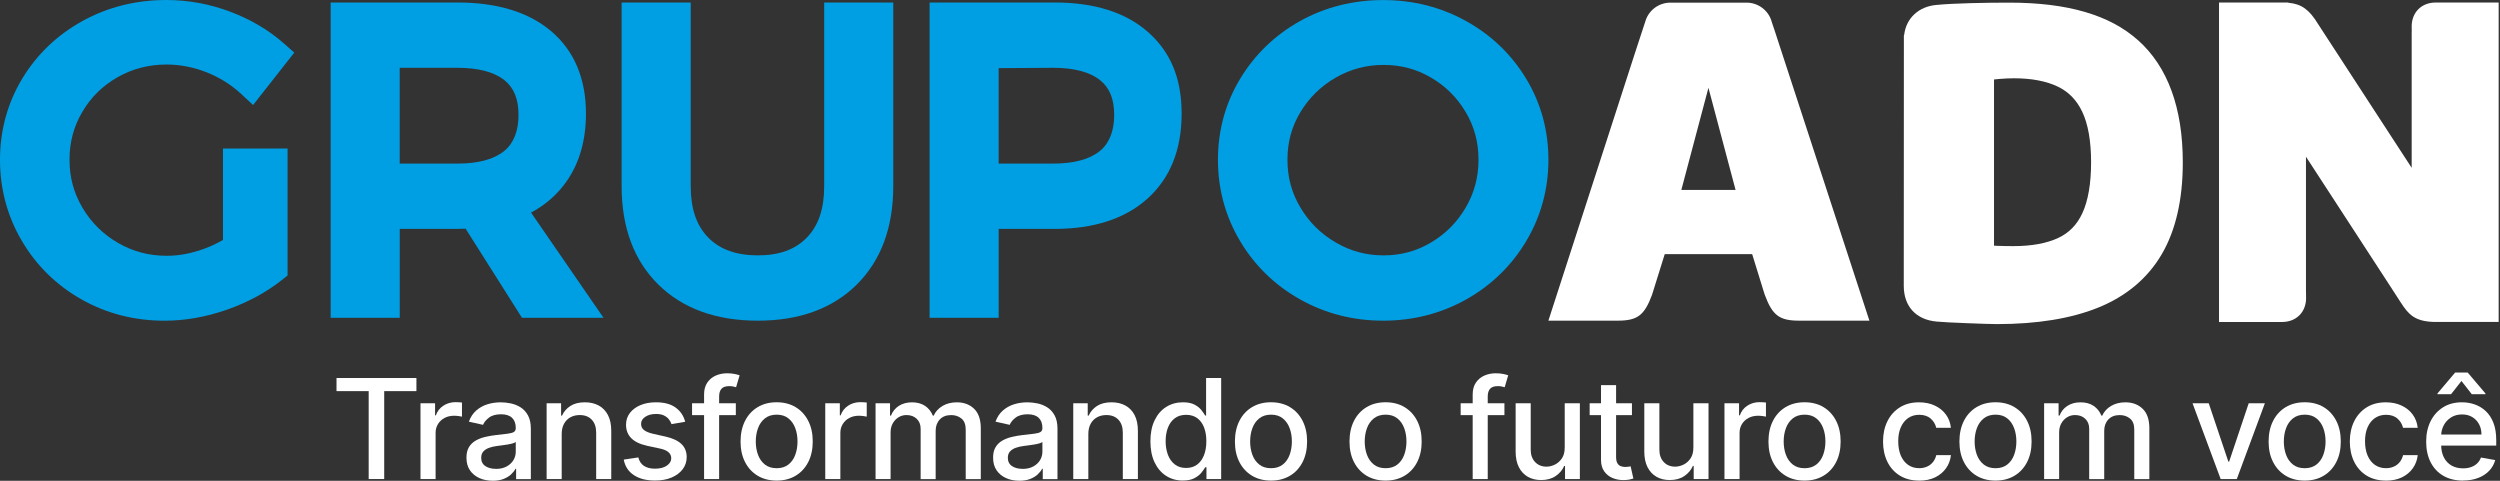
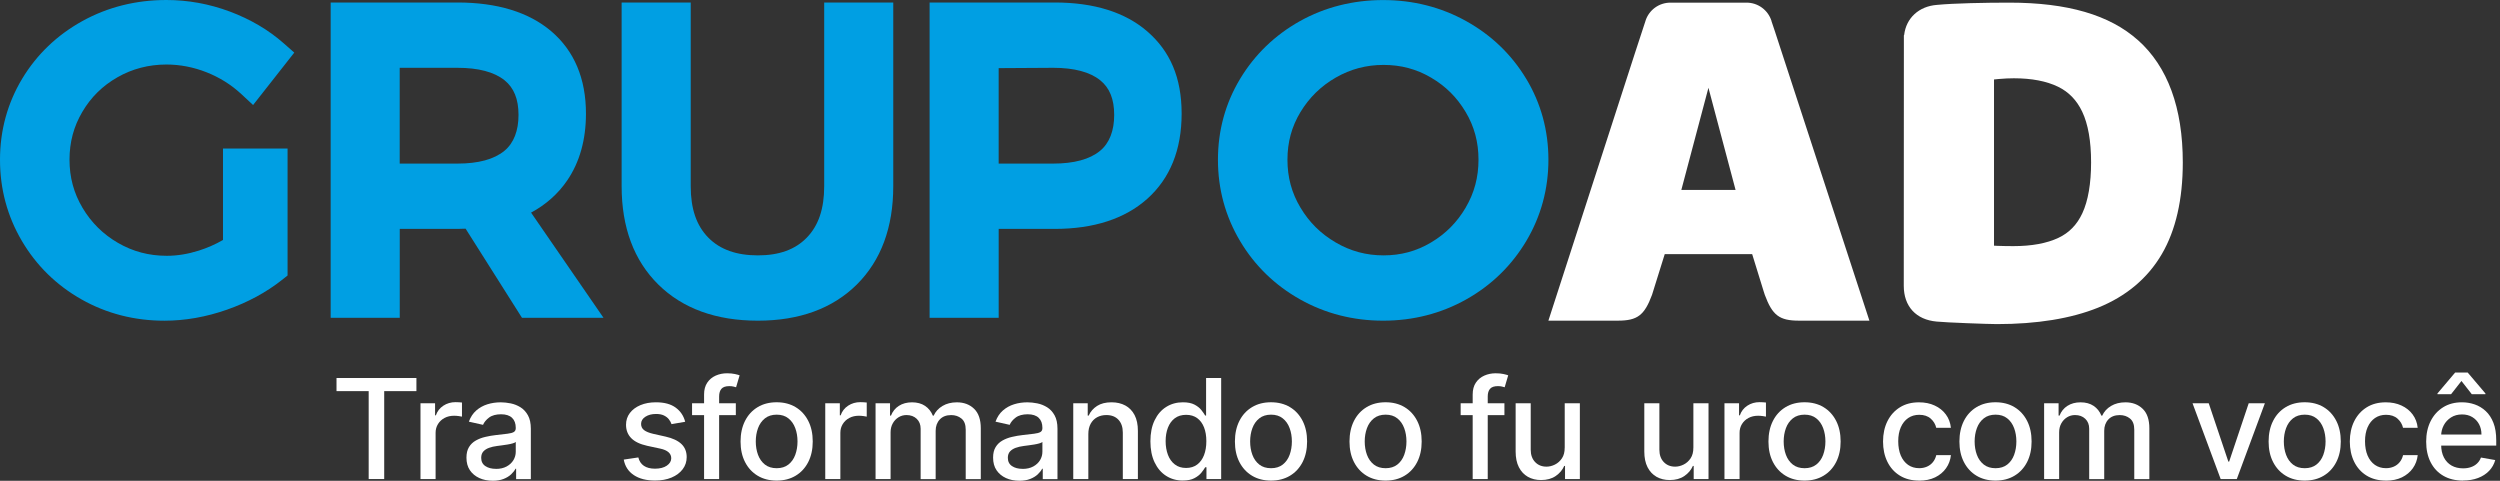
<svg xmlns="http://www.w3.org/2000/svg" width="650" height="125" viewBox="0 0 650 125" fill="none">
  <rect x="0" y="0" width="650" height="125" fill="#333333" stroke="none" />
  <path d="M555.851 10.433C548.501 3.873 537.562 0.686 522.421 0.686C516.221 0.686 508.01 0.845 503.611 1.272C498.902 1.626 495.595 4.704 495.082 9.075L495.009 9.183L494.98 74.317C494.98 79.663 498.178 83.138 503.532 83.608C505.767 83.854 517.053 84.265 519.201 84.265C529.597 84.265 538.438 82.835 545.47 80.003C552.812 77.048 558.405 72.351 562.094 66.029C565.697 59.852 567.527 51.847 567.527 42.245C567.527 28.033 563.606 17.333 555.865 10.433M523.506 63.992C522.066 63.992 520.67 63.97 519.353 63.92C519.049 63.913 518.746 63.898 518.442 63.876V20.664C518.84 20.62 519.245 20.577 519.65 20.541C521.104 20.411 522.435 20.353 523.607 20.353C528.223 20.353 532.086 21.09 535.088 22.549C537.881 23.908 539.942 26.032 541.375 29.045C542.909 32.274 543.683 36.703 543.683 42.201C543.683 47.7 542.916 52.201 541.411 55.438C540.015 58.429 537.982 60.524 535.189 61.839C532.165 63.27 528.23 63.992 523.499 63.992" fill="white" />
-   <path d="M633.273 0.657C629.598 0.657 627.037 3.201 627.037 6.885L627.051 7.926C627.044 8.143 627.037 8.367 627.037 8.605V43.639L603.192 7.008L602.693 6.242C600.443 2.536 598.403 1.026 595.003 0.722L594.902 0.65H576.946V83.716H593.339C597.014 83.716 599.582 81.173 599.582 77.488L599.553 75.501V40.749L622.009 75.256H622.002L624.194 78.637C626.176 81.701 627.782 83.601 632.991 83.709H649.652V0.65H633.273V0.657Z" fill="white" />
  <path d="M461.607 8.54C461.137 7.095 460.826 6.141 460.58 5.484H460.602C459.705 2.615 457.086 0.686 454.091 0.686H434.326C431.331 0.686 428.712 2.601 427.815 5.455H427.822C427.548 6.264 426.889 8.28 425.066 13.865L402.582 83.37H420.653C425.717 83.37 427.54 81.99 429.523 76.672L432.829 66.08H455.566L458.54 75.711L458.851 76.672C460.826 81.99 462.649 83.37 467.72 83.37H486.045L461.6 8.533L461.607 8.54ZM437.148 49.376L444.194 22.824L451.248 49.376H437.148Z" fill="white" />
  <path d="M30.551 20.086C34.392 17.889 38.675 16.776 43.276 16.776C46.8 16.776 50.301 17.456 53.687 18.785C57.08 20.122 60.118 22.029 62.715 24.435L65.804 27.303L68.409 23.987L74.247 16.56L76.511 13.677L73.762 11.257C69.82 7.781 65.11 5.007 59.764 3.006C54.425 1.012 48.876 0 43.269 0C35.347 0 28.005 1.842 21.428 5.469C14.831 9.118 9.557 14.168 5.751 20.49C1.939 26.848 0 33.922 0 41.537C0 49.152 1.91 56.232 5.686 62.641C9.455 69.042 14.671 74.158 21.19 77.842C27.693 81.52 34.95 83.384 42.748 83.384C48.123 83.384 53.593 82.416 59.011 80.516C64.423 78.615 69.226 76.014 73.299 72.792L74.768 71.629V38.618H57.977V62.395C56.009 63.53 53.911 64.454 51.705 65.155C48.876 66.051 46.076 66.506 43.385 66.506C38.726 66.506 34.573 65.408 30.681 63.154C26.818 60.921 23.722 57.858 21.457 54.036C19.178 50.192 18.072 46.103 18.072 41.529C18.072 36.956 19.164 32.888 21.407 29.081C23.664 25.251 26.652 22.311 30.551 20.086Z" fill="#009FE3" />
  <path d="M138.069 55.286C141.94 53.205 145.094 50.402 147.481 46.905C150.715 42.165 152.35 36.327 152.35 29.558C152.35 20.418 149.297 13.193 143.285 8.092C137.454 3.157 129.265 0.65 118.956 0.65H85.974V82.632H103.937V59.513H118.956C119.571 59.513 120.273 59.491 121.054 59.455L134.575 80.826L135.718 82.632H156.915L152.733 76.556L138.076 55.279L138.069 55.286ZM103.923 42.541V17.629H118.941C124.374 17.629 128.484 18.713 131.168 20.859C133.62 22.824 134.814 25.772 134.814 29.868C134.814 33.965 133.606 37.187 131.131 39.225C128.462 41.421 124.36 42.534 118.949 42.534H103.93L103.923 42.541Z" fill="#009FE3" />
  <path d="M197.044 83.377C207.831 83.377 216.483 80.212 222.77 73.977C229.064 67.727 232.247 59.13 232.247 48.429V0.65H214.291V48.429C214.291 54.289 212.808 58.66 209.762 61.788C206.746 64.888 202.586 66.398 197.044 66.398C191.503 66.398 187.205 64.888 184.153 61.774C181.078 58.645 179.588 54.282 179.588 48.429V0.65H161.625V48.429C161.625 59.144 164.837 67.742 171.167 73.984C177.482 80.212 186.185 83.377 197.044 83.377Z" fill="#009FE3" />
  <path d="M298.297 8.171C292.532 3.179 284.436 0.65 274.25 0.65H241.695V82.632H259.658V59.513H274.25C284.393 59.513 292.481 56.875 298.29 51.688C304.222 46.385 307.225 38.936 307.225 29.55C307.225 20.165 304.222 13.309 298.297 8.171ZM286.006 39.225C283.337 41.421 279.235 42.534 273.823 42.534H259.651V17.716L273.845 17.629C279.256 17.629 283.366 18.713 286.042 20.859C288.495 22.824 289.689 25.772 289.689 29.868C289.689 33.965 288.48 37.187 286.006 39.225Z" fill="#009FE3" />
  <path d="M396.824 20.505C393.018 14.183 387.766 9.132 381.212 5.491C374.664 1.857 367.408 0.014 359.624 0.014C351.84 0.014 344.482 1.857 337.979 5.491C331.46 9.14 326.223 14.19 322.425 20.505C318.605 26.848 316.666 33.921 316.666 41.537C316.666 49.152 318.598 56.247 322.41 62.655C326.215 69.057 331.468 74.165 338.022 77.842C344.555 81.513 351.825 83.377 359.624 83.377C367.423 83.377 374.686 81.513 381.226 77.842C387.78 74.165 393.025 69.049 396.838 62.655C400.65 56.239 402.589 49.137 402.589 41.537C402.589 33.936 400.651 26.855 396.831 20.505H396.824ZM381.074 53.992C378.803 57.843 375.844 60.813 372.031 63.067C368.255 65.307 364.232 66.398 359.733 66.398C355.233 66.398 351.16 65.307 347.304 63.053C343.412 60.784 340.409 57.815 338.116 53.971C335.837 50.163 334.738 46.096 334.738 41.529C334.738 36.963 335.837 32.924 338.109 29.16C340.373 25.403 343.455 22.376 347.282 20.18C351.145 17.961 355.218 16.878 359.733 16.878C364.247 16.878 368.269 17.954 372.053 20.165C375.858 22.39 378.817 25.324 381.081 29.139C383.324 32.91 384.409 36.963 384.409 41.522C384.409 46.081 383.317 50.17 381.074 53.978V53.992Z" fill="#009FE3" />
  <path d="M87.493 101.692V98.282H108.27V101.692H99.893V124.552H95.856V101.692H87.493Z" fill="white" />
  <path d="M109.327 124.559V104.857H113.118V107.985H113.328C113.697 106.923 114.341 106.092 115.274 105.478C116.207 104.864 117.263 104.56 118.443 104.56C118.689 104.56 118.978 104.568 119.318 104.589C119.651 104.604 119.918 104.625 120.114 104.654V108.325C119.955 108.281 119.68 108.231 119.274 108.18C118.869 108.122 118.471 108.093 118.066 108.093C117.14 108.093 116.316 108.281 115.592 108.664C114.869 109.047 114.304 109.567 113.885 110.239C113.465 110.911 113.255 111.677 113.255 112.53V124.559H109.334H109.327Z" fill="white" />
  <path d="M128.078 124.993C126.805 124.993 125.647 124.762 124.62 124.292C123.593 123.822 122.775 123.15 122.175 122.262C121.574 121.373 121.278 120.282 121.278 118.989C121.278 117.876 121.495 116.959 121.936 116.243C122.37 115.528 122.963 114.957 123.709 114.538C124.454 114.119 125.278 113.801 126.197 113.592C127.116 113.375 128.049 113.216 129.004 113.108C130.212 112.97 131.189 112.855 131.941 112.768C132.694 112.681 133.236 112.53 133.584 112.327C133.924 112.125 134.097 111.785 134.097 111.323V111.236C134.097 110.116 133.779 109.249 133.135 108.635C132.491 108.021 131.536 107.711 130.27 107.711C129.004 107.711 127.912 107.992 127.159 108.563C126.407 109.134 125.879 109.762 125.59 110.456L121.907 109.632C122.341 108.433 122.985 107.465 123.824 106.728C124.671 105.991 125.64 105.449 126.74 105.11C127.839 104.77 128.997 104.604 130.212 104.604C131.015 104.604 131.869 104.698 132.773 104.878C133.678 105.059 134.524 105.399 135.313 105.883C136.101 106.367 136.752 107.068 137.259 107.971C137.765 108.874 138.018 110.044 138.018 111.482V124.567H134.191V121.872H134.032C133.779 122.37 133.396 122.854 132.889 123.331C132.383 123.808 131.732 124.205 130.936 124.523C130.14 124.841 129.185 125 128.078 125V124.993ZM128.932 121.915C130.017 121.915 130.943 121.705 131.717 121.286C132.491 120.867 133.077 120.318 133.49 119.639C133.895 118.96 134.097 118.23 134.097 117.45V114.907C133.96 115.044 133.692 115.167 133.294 115.282C132.896 115.398 132.448 115.499 131.934 115.579C131.428 115.658 130.936 115.73 130.451 115.795C129.974 115.86 129.568 115.911 129.243 115.954C128.483 116.048 127.789 116.207 127.167 116.431C126.544 116.655 126.045 116.973 125.669 117.385C125.3 117.797 125.112 118.346 125.112 119.032C125.112 119.979 125.474 120.701 126.19 121.178C126.906 121.662 127.818 121.9 128.932 121.9V121.915Z" fill="white" />
-   <path d="M146.042 112.855V124.552H142.121V104.849H145.883V108.057H146.128C146.591 107.017 147.322 106.179 148.313 105.543C149.304 104.907 150.556 104.597 152.068 104.597C153.442 104.597 154.643 104.878 155.671 105.435C156.698 105.998 157.501 106.829 158.073 107.927C158.644 109.033 158.926 110.398 158.926 112.017V124.552H155.005V112.479C155.005 111.049 154.622 109.936 153.862 109.127C153.102 108.317 152.061 107.913 150.73 107.913C149.818 107.913 149.015 108.108 148.313 108.491C147.612 108.874 147.054 109.437 146.649 110.174C146.244 110.911 146.042 111.807 146.042 112.848V112.855Z" fill="white" />
  <path d="M178.148 109.661L174.596 110.275C174.444 109.827 174.212 109.408 173.894 109.004C173.576 108.599 173.142 108.274 172.606 108.014C172.064 107.754 171.384 107.631 170.573 107.631C169.467 107.631 168.541 107.869 167.795 108.354C167.05 108.838 166.681 109.459 166.681 110.218C166.681 110.875 166.927 111.41 167.427 111.807C167.926 112.204 168.729 112.537 169.836 112.797L173.033 113.512C174.885 113.931 176.267 114.574 177.179 115.449C178.09 116.323 178.539 117.457 178.539 118.852C178.539 120.029 178.191 121.084 177.497 122.002C176.802 122.919 175.84 123.642 174.603 124.162C173.366 124.682 171.934 124.942 170.313 124.942C168.056 124.942 166.218 124.473 164.793 123.526C163.368 122.58 162.493 121.236 162.174 119.495L165.965 118.931C166.204 119.899 166.689 120.629 167.419 121.12C168.15 121.611 169.112 121.857 170.291 121.857C171.579 121.857 172.599 121.597 173.373 121.07C174.14 120.542 174.523 119.899 174.523 119.141C174.523 118.526 174.292 118.006 173.822 117.587C173.352 117.168 172.643 116.85 171.68 116.641L168.273 115.911C166.392 115.492 165.01 114.827 164.113 113.91C163.216 112.992 162.768 111.836 162.768 110.434C162.768 109.271 163.1 108.252 163.766 107.378C164.431 106.504 165.35 105.825 166.515 105.334C167.687 104.842 169.025 104.597 170.537 104.597C172.715 104.597 174.429 105.059 175.674 105.977C176.925 106.894 177.75 108.122 178.148 109.661Z" fill="white" />
  <path d="M191.315 104.849V107.927H179.935V104.849H191.315ZM183.06 124.552V102.566C183.06 101.338 183.335 100.312 183.885 99.496C184.435 98.679 185.166 98.065 186.077 97.66C186.989 97.256 187.972 97.054 189.036 97.054C189.825 97.054 190.497 97.119 191.054 97.242C191.611 97.364 192.031 97.48 192.299 97.581L191.38 100.688C191.199 100.637 190.96 100.572 190.671 100.5C190.382 100.428 190.034 100.392 189.622 100.392C188.667 100.392 187.987 100.623 187.582 101.085C187.177 101.548 186.974 102.212 186.974 103.087V124.559H183.053L183.06 124.552Z" fill="white" />
  <path d="M201.928 124.957C200.04 124.957 198.39 124.53 196.987 123.685C195.583 122.84 194.491 121.655 193.71 120.13C192.928 118.606 192.545 116.828 192.545 114.791C192.545 112.754 192.936 110.962 193.71 109.43C194.484 107.898 195.576 106.713 196.987 105.861C198.398 105.008 200.04 104.589 201.928 104.589C203.816 104.589 205.466 105.016 206.869 105.861C208.273 106.706 209.365 107.898 210.146 109.43C210.928 110.962 211.311 112.746 211.311 114.791C211.311 116.836 210.92 118.606 210.146 120.13C209.365 121.655 208.28 122.84 206.869 123.685C205.458 124.53 203.816 124.957 201.928 124.957ZM201.942 121.734C203.165 121.734 204.178 121.416 204.981 120.788C205.784 120.152 206.384 119.314 206.768 118.259C207.151 117.204 207.354 116.048 207.354 114.784C207.354 113.519 207.158 112.371 206.768 111.316C206.377 110.261 205.784 109.408 204.981 108.773C204.178 108.129 203.165 107.812 201.942 107.812C200.72 107.812 199.693 108.129 198.882 108.773C198.072 109.416 197.479 110.261 197.088 111.316C196.697 112.371 196.502 113.527 196.502 114.784C196.502 116.041 196.697 117.211 197.088 118.259C197.479 119.307 198.079 120.152 198.882 120.788C199.693 121.424 200.713 121.734 201.942 121.734Z" fill="white" />
  <path d="M214.566 124.559V104.857H218.357V107.985H218.567C218.936 106.923 219.579 106.092 220.513 105.478C221.446 104.864 222.502 104.56 223.681 104.56C223.927 104.56 224.217 104.568 224.557 104.589C224.889 104.604 225.157 104.625 225.352 104.654V108.325C225.193 108.281 224.918 108.231 224.513 108.18C224.108 108.122 223.71 108.093 223.305 108.093C222.379 108.093 221.554 108.281 220.831 108.664C220.107 109.047 219.543 109.567 219.124 110.239C218.704 110.911 218.494 111.677 218.494 112.53V124.559H214.573H214.566Z" fill="white" />
  <path d="M227.646 124.559V104.857H231.408V108.065H231.654C232.073 106.981 232.761 106.128 233.708 105.521C234.663 104.907 235.799 104.604 237.13 104.604C238.461 104.604 239.604 104.914 240.516 105.529C241.427 106.143 242.1 106.988 242.542 108.072H242.751C243.229 107.017 243.996 106.179 245.045 105.55C246.094 104.922 247.345 104.604 248.792 104.604C250.615 104.604 252.113 105.167 253.27 106.287C254.428 107.407 255.006 109.098 255.006 111.352V124.567H251.085V111.713C251.085 110.377 250.716 109.416 249.971 108.816C249.226 108.216 248.344 107.92 247.309 107.92C246.036 107.92 245.045 108.303 244.336 109.069C243.627 109.835 243.272 110.817 243.272 112.009V124.567H239.366V111.468C239.366 110.398 239.026 109.538 238.346 108.888C237.665 108.238 236.776 107.913 235.683 107.913C234.938 107.913 234.258 108.101 233.629 108.484C233.007 108.867 232.5 109.394 232.124 110.066C231.74 110.745 231.552 111.525 231.552 112.414V124.559H227.631H227.646Z" fill="white" />
  <path d="M265.004 124.993C263.731 124.993 262.574 124.762 261.546 124.292C260.519 123.822 259.702 123.15 259.101 122.262C258.501 121.373 258.204 120.282 258.204 118.989C258.204 117.876 258.421 116.959 258.862 116.243C259.297 115.528 259.89 114.957 260.635 114.538C261.38 114.119 262.205 113.801 263.124 113.592C264.042 113.375 264.976 113.216 265.93 113.108C267.139 112.97 268.115 112.855 268.868 112.768C269.62 112.681 270.163 112.53 270.51 112.327C270.85 112.125 271.024 111.785 271.024 111.323V111.236C271.024 110.116 270.705 109.249 270.061 108.635C269.417 108.021 268.463 107.711 267.196 107.711C265.93 107.711 264.838 107.992 264.086 108.563C263.333 109.134 262.805 109.762 262.516 110.456L258.833 109.632C259.268 108.433 259.911 107.465 260.751 106.728C261.597 105.991 262.566 105.449 263.666 105.11C264.766 104.77 265.923 104.604 267.139 104.604C267.942 104.604 268.795 104.698 269.7 104.878C270.604 105.059 271.45 105.399 272.239 105.883C273.027 106.367 273.679 107.068 274.185 107.971C274.691 108.874 274.945 110.044 274.945 111.482V124.567H271.118V121.872H270.958C270.705 122.37 270.322 122.854 269.815 123.331C269.309 123.808 268.658 124.205 267.862 124.523C267.066 124.841 266.111 125 265.004 125V124.993ZM265.858 121.915C266.943 121.915 267.869 121.705 268.643 121.286C269.417 120.867 270.003 120.318 270.416 119.639C270.821 118.96 271.024 118.23 271.024 117.45V114.907C270.886 115.044 270.618 115.167 270.22 115.282C269.823 115.398 269.374 115.499 268.86 115.579C268.354 115.658 267.862 115.73 267.377 115.795C266.9 115.86 266.495 115.911 266.169 115.954C265.41 116.048 264.715 116.207 264.093 116.431C263.471 116.655 262.972 116.973 262.595 117.385C262.226 117.797 262.038 118.346 262.038 119.032C262.038 119.979 262.4 120.701 263.116 121.178C263.832 121.662 264.744 121.9 265.858 121.9V121.915Z" fill="white" />
  <path d="M282.967 112.855V124.552H279.046V104.849H282.808V108.057H283.054C283.517 107.017 284.248 106.179 285.239 105.543C286.23 104.907 287.482 104.597 288.994 104.597C290.368 104.597 291.569 104.878 292.596 105.435C293.624 105.998 294.427 106.829 294.998 107.927C295.57 109.033 295.852 110.398 295.852 112.017V124.552H291.931V112.479C291.931 111.049 291.547 109.936 290.788 109.127C290.028 108.317 288.986 107.913 287.655 107.913C286.744 107.913 285.941 108.108 285.239 108.491C284.537 108.874 283.98 109.437 283.575 110.174C283.17 110.911 282.967 111.807 282.967 112.848V112.855Z" fill="white" />
  <path d="M307.528 124.942C305.901 124.942 304.454 124.53 303.18 123.714C301.907 122.898 300.916 121.727 300.193 120.21C299.469 118.693 299.107 116.865 299.107 114.74C299.107 112.616 299.469 110.788 300.2 109.278C300.93 107.761 301.929 106.605 303.209 105.803C304.483 105.001 305.929 104.597 307.55 104.597C308.802 104.597 309.807 104.799 310.574 105.203C311.341 105.608 311.934 106.085 312.354 106.62C312.78 107.161 313.106 107.631 313.345 108.043H313.583V98.282H317.505V124.552H313.678V121.489H313.352C313.113 121.908 312.78 122.385 312.339 122.926C311.898 123.468 311.29 123.938 310.523 124.335C309.757 124.74 308.758 124.935 307.536 124.935L307.528 124.942ZM308.396 121.669C309.525 121.669 310.48 121.373 311.261 120.788C312.043 120.203 312.636 119.386 313.041 118.346C313.446 117.305 313.649 116.092 313.649 114.704C313.649 113.317 313.446 112.139 313.048 111.114C312.643 110.088 312.057 109.286 311.276 108.715C310.494 108.144 309.539 107.855 308.389 107.855C307.239 107.855 306.226 108.151 305.438 108.751C304.649 109.351 304.056 110.167 303.658 111.2C303.26 112.233 303.065 113.404 303.065 114.704C303.065 116.005 303.267 117.204 303.665 118.259C304.063 119.314 304.663 120.145 305.452 120.752C306.241 121.366 307.217 121.669 308.382 121.669H308.396Z" fill="white" />
  <path d="M330.462 124.957C328.573 124.957 326.924 124.53 325.521 123.685C324.117 122.84 323.025 121.655 322.243 120.13C321.462 118.606 321.079 116.828 321.079 114.791C321.079 112.754 321.469 110.962 322.243 109.43C323.017 107.898 324.11 106.713 325.521 105.861C326.931 105.008 328.573 104.589 330.462 104.589C332.35 104.589 333.999 105.016 335.403 105.861C336.806 106.706 337.899 107.898 338.68 109.43C339.461 110.962 339.845 112.746 339.845 114.791C339.845 116.836 339.454 118.606 338.68 120.13C337.899 121.655 336.813 122.84 335.403 123.685C333.992 124.53 332.35 124.957 330.462 124.957ZM330.476 121.734C331.699 121.734 332.712 121.416 333.515 120.788C334.318 120.152 334.918 119.314 335.302 118.259C335.685 117.204 335.887 116.048 335.887 114.784C335.887 113.519 335.692 112.371 335.302 111.316C334.911 110.261 334.318 109.408 333.515 108.773C332.712 108.129 331.699 107.812 330.476 107.812C329.254 107.812 328.226 108.129 327.416 108.773C326.606 109.416 326.012 110.261 325.622 111.316C325.231 112.371 325.036 113.527 325.036 114.784C325.036 116.041 325.231 117.211 325.622 118.259C326.012 119.307 326.613 120.152 327.416 120.788C328.226 121.424 329.246 121.734 330.476 121.734Z" fill="white" />
  <path d="M360.253 124.957C358.364 124.957 356.715 124.53 355.312 123.685C353.908 122.84 352.816 121.655 352.034 120.13C351.253 118.606 350.87 116.828 350.87 114.791C350.87 112.754 351.26 110.962 352.034 109.43C352.808 107.898 353.901 106.713 355.312 105.861C356.722 105.008 358.364 104.589 360.253 104.589C362.141 104.589 363.79 105.016 365.194 105.861C366.597 106.706 367.69 107.898 368.471 109.43C369.252 110.962 369.636 112.746 369.636 114.791C369.636 116.836 369.245 118.606 368.471 120.13C367.69 121.655 366.605 122.84 365.194 123.685C363.783 124.53 362.141 124.957 360.253 124.957ZM360.267 121.734C361.49 121.734 362.503 121.416 363.306 120.788C364.109 120.152 364.709 119.314 365.093 118.259C365.476 117.204 365.679 116.048 365.679 114.784C365.679 113.519 365.483 112.371 365.093 111.316C364.702 110.261 364.109 109.408 363.306 108.773C362.503 108.129 361.49 107.812 360.267 107.812C359.045 107.812 358.017 108.129 357.207 108.773C356.397 109.416 355.804 110.261 355.413 111.316C355.022 112.371 354.827 113.527 354.827 114.784C354.827 116.041 355.022 117.211 355.413 118.259C355.804 119.307 356.404 120.152 357.207 120.788C358.017 121.424 359.037 121.734 360.267 121.734Z" fill="white" />
  <path d="M391.151 104.849V107.927H379.771V104.849H391.151ZM382.897 124.552V102.566C382.897 101.338 383.172 100.312 383.721 99.496C384.271 98.679 385.002 98.065 385.914 97.66C386.825 97.256 387.809 97.054 388.872 97.054C389.661 97.054 390.334 97.119 390.891 97.242C391.448 97.364 391.867 97.48 392.135 97.581L391.216 100.688C391.035 100.637 390.797 100.572 390.507 100.5C390.218 100.428 389.871 100.392 389.458 100.392C388.503 100.392 387.823 100.623 387.418 101.085C387.013 101.548 386.811 102.212 386.811 103.087V124.559H382.89L382.897 124.552Z" fill="white" />
  <path d="M406.828 116.381V104.849H410.763V124.552H406.908V121.142H406.698C406.235 122.197 405.497 123.071 404.477 123.765C403.457 124.465 402.191 124.812 400.679 124.812C399.384 124.812 398.241 124.53 397.25 123.974C396.258 123.411 395.477 122.58 394.913 121.481C394.349 120.376 394.066 119.018 394.066 117.392V104.857H397.987V116.93C397.987 118.274 398.371 119.343 399.131 120.138C399.89 120.932 400.881 121.33 402.089 121.33C402.82 121.33 403.558 121.149 404.281 120.788C405.012 120.427 405.62 119.885 406.104 119.162C406.589 118.44 406.828 117.515 406.821 116.388L406.828 116.381Z" fill="white" />
-   <path d="M424.307 104.849V107.927H413.311V104.849H424.307ZM416.262 100.131H420.183V118.772C420.183 119.516 420.299 120.072 420.523 120.448C420.748 120.817 421.044 121.07 421.406 121.207C421.768 121.337 422.166 121.409 422.592 121.409C422.903 121.409 423.186 121.387 423.417 121.344C423.656 121.301 423.837 121.265 423.967 121.243L424.676 124.415C424.452 124.501 424.126 124.588 423.706 124.675C423.287 124.762 422.766 124.812 422.137 124.819C421.102 124.834 420.147 124.653 419.25 124.277C418.36 123.902 417.637 123.317 417.087 122.536C416.537 121.749 416.262 120.759 416.262 119.574V100.139V100.131Z" fill="white" />
  <path d="M440.28 116.381V104.849H444.216V124.552H440.36V121.142H440.15C439.687 122.197 438.949 123.071 437.929 123.765C436.909 124.465 435.643 124.812 434.131 124.812C432.836 124.812 431.693 124.53 430.702 123.974C429.711 123.411 428.929 122.58 428.365 121.481C427.801 120.376 427.519 119.018 427.519 117.392V104.857H431.44V116.93C431.44 118.274 431.823 119.343 432.583 120.138C433.342 120.932 434.333 121.33 435.542 121.33C436.272 121.33 437.01 121.149 437.734 120.788C438.464 120.427 439.072 119.885 439.557 119.162C440.041 118.44 440.28 117.515 440.273 116.388L440.28 116.381Z" fill="white" />
  <path d="M448.361 124.559V104.857H452.152V107.985H452.361C452.73 106.923 453.374 106.092 454.308 105.478C455.241 104.864 456.297 104.56 457.476 104.56C457.722 104.56 458.012 104.568 458.352 104.589C458.684 104.604 458.952 104.625 459.147 104.654V108.325C458.988 108.281 458.713 108.231 458.308 108.18C457.903 108.122 457.505 108.093 457.1 108.093C456.174 108.093 455.349 108.281 454.626 108.664C453.902 109.047 453.338 109.567 452.919 110.239C452.499 110.911 452.289 111.677 452.289 112.53V124.559H448.368H448.361Z" fill="white" />
  <path d="M469.182 124.957C467.294 124.957 465.644 124.53 464.241 123.685C462.837 122.84 461.745 121.655 460.964 120.13C460.182 118.606 459.799 116.828 459.799 114.791C459.799 112.754 460.189 110.962 460.964 109.43C461.738 107.898 462.83 106.713 464.241 105.861C465.651 105.008 467.294 104.589 469.182 104.589C471.07 104.589 472.72 105.016 474.123 105.861C475.526 106.706 476.619 107.898 477.4 109.43C478.182 110.962 478.565 112.746 478.565 114.791C478.565 116.836 478.174 118.606 477.4 120.13C476.619 121.655 475.534 122.84 474.123 123.685C472.712 124.53 471.07 124.957 469.182 124.957ZM469.196 121.734C470.419 121.734 471.432 121.416 472.235 120.788C473.038 120.152 473.638 119.314 474.022 118.259C474.405 117.204 474.608 116.048 474.608 114.784C474.608 113.519 474.412 112.371 474.022 111.316C473.631 110.261 473.038 109.408 472.235 108.773C471.432 108.129 470.419 107.812 469.196 107.812C467.974 107.812 466.946 108.129 466.136 108.773C465.326 109.416 464.733 110.261 464.342 111.316C463.951 112.371 463.756 113.527 463.756 114.784C463.756 116.041 463.951 117.211 464.342 118.259C464.733 119.307 465.333 120.152 466.136 120.788C466.946 121.424 467.966 121.734 469.196 121.734Z" fill="white" />
  <path d="M498.98 124.957C497.034 124.957 495.356 124.523 493.952 123.656C492.549 122.789 491.471 121.59 490.718 120.058C489.966 118.526 489.59 116.771 489.59 114.798C489.59 112.826 489.973 111.027 490.74 109.495C491.507 107.963 492.592 106.764 493.988 105.897C495.385 105.03 497.034 104.604 498.929 104.604C500.456 104.604 501.823 104.878 503.017 105.435C504.211 105.984 505.18 106.757 505.918 107.754C506.656 108.744 507.097 109.907 507.235 111.229H503.422C503.212 110.304 502.735 109.51 501.99 108.845C501.245 108.18 500.246 107.848 498.995 107.848C497.902 107.848 496.947 108.13 496.13 108.686C495.312 109.249 494.676 110.044 494.22 111.07C493.764 112.103 493.54 113.317 493.54 114.719C493.54 116.12 493.764 117.399 494.205 118.44C494.654 119.48 495.283 120.289 496.101 120.867C496.918 121.438 497.88 121.727 498.995 121.727C499.74 121.727 500.413 121.59 501.02 121.322C501.628 121.055 502.142 120.665 502.554 120.159C502.966 119.654 503.263 119.047 503.429 118.339H507.242C507.104 119.61 506.678 120.752 505.969 121.749C505.26 122.746 504.312 123.533 503.133 124.111C501.946 124.682 500.564 124.971 498.973 124.971L498.98 124.957Z" fill="white" />
  <path d="M518.831 124.957C516.943 124.957 515.294 124.53 513.89 123.685C512.487 122.84 511.394 121.655 510.613 120.13C509.832 118.606 509.448 116.828 509.448 114.791C509.448 112.754 509.839 110.962 510.613 109.43C511.387 107.898 512.479 106.713 513.89 105.861C515.301 105.008 516.943 104.589 518.831 104.589C520.719 104.589 522.369 105.016 523.772 105.861C525.176 106.706 526.268 107.898 527.05 109.43C527.831 110.962 528.214 112.746 528.214 114.791C528.214 116.836 527.824 118.606 527.05 120.13C526.268 121.655 525.183 122.84 523.772 123.685C522.362 124.53 520.719 124.957 518.831 124.957ZM518.846 121.734C520.068 121.734 521.081 121.416 521.884 120.788C522.687 120.152 523.288 119.314 523.671 118.259C524.055 117.204 524.257 116.048 524.257 114.784C524.257 113.519 524.062 112.371 523.671 111.316C523.28 110.261 522.687 109.408 521.884 108.773C521.081 108.129 520.068 107.812 518.846 107.812C517.623 107.812 516.596 108.129 515.786 108.773C514.975 109.416 514.382 110.261 513.991 111.316C513.601 112.371 513.405 113.527 513.405 114.784C513.405 116.041 513.601 117.211 513.991 118.259C514.382 119.307 514.983 120.152 515.786 120.788C516.596 121.424 517.616 121.734 518.846 121.734Z" fill="white" />
  <path d="M531.47 124.559V104.857H535.232V108.065H535.478C535.898 106.981 536.585 106.128 537.533 105.521C538.487 104.907 539.623 104.604 540.954 104.604C542.286 104.604 543.429 104.914 544.34 105.529C545.252 106.143 545.924 106.988 546.366 108.072H546.576C547.053 107.017 547.82 106.179 548.869 105.55C549.918 104.922 551.169 104.604 552.616 104.604C554.439 104.604 555.937 105.167 557.094 106.287C558.252 107.407 558.831 109.098 558.831 111.352V124.567H554.91V111.713C554.91 110.377 554.541 109.416 553.795 108.816C553.05 108.216 552.168 107.92 551.133 107.92C549.86 107.92 548.869 108.303 548.16 109.069C547.451 109.835 547.096 110.817 547.096 112.009V124.567H543.19V111.468C543.19 110.398 542.85 109.538 542.17 108.888C541.49 108.238 540.6 107.913 539.507 107.913C538.762 107.913 538.082 108.101 537.453 108.484C536.831 108.867 536.324 109.394 535.948 110.066C535.565 110.745 535.377 111.525 535.377 112.414V124.559H531.456H531.47Z" fill="white" />
  <path d="M588.868 104.849L581.569 124.552H577.373L570.059 104.849H574.269L579.369 120.015H579.579L584.665 104.849H588.875H588.868Z" fill="white" />
  <path d="M599.221 124.957C597.333 124.957 595.683 124.53 594.28 123.685C592.876 122.84 591.784 121.655 591.003 120.13C590.221 118.606 589.838 116.828 589.838 114.791C589.838 112.754 590.229 110.962 591.003 109.43C591.777 107.898 592.869 106.713 594.28 105.861C595.691 105.008 597.333 104.589 599.221 104.589C601.109 104.589 602.759 105.016 604.162 105.861C605.566 106.706 606.658 107.898 607.439 109.43C608.221 110.962 608.604 112.746 608.604 114.791C608.604 116.836 608.213 118.606 607.439 120.13C606.658 121.655 605.573 122.84 604.162 123.685C602.751 124.53 601.109 124.957 599.221 124.957ZM599.235 121.734C600.458 121.734 601.471 121.416 602.274 120.788C603.077 120.152 603.677 119.314 604.061 118.259C604.444 117.204 604.647 116.048 604.647 114.784C604.647 113.519 604.451 112.371 604.061 111.316C603.67 110.261 603.077 109.408 602.274 108.773C601.471 108.129 600.458 107.812 599.235 107.812C598.013 107.812 596.986 108.129 596.175 108.773C595.365 109.416 594.772 110.261 594.381 111.316C593.99 112.371 593.795 113.527 593.795 114.784C593.795 116.041 593.99 117.211 594.381 118.259C594.772 119.307 595.372 120.152 596.175 120.788C596.986 121.424 598.006 121.734 599.235 121.734Z" fill="white" />
  <path d="M620.345 124.957C618.399 124.957 616.721 124.523 615.317 123.656C613.914 122.789 612.836 121.59 612.084 120.058C611.331 118.526 610.955 116.771 610.955 114.798C610.955 112.826 611.338 111.027 612.105 109.495C612.872 107.963 613.957 106.764 615.354 105.897C616.75 105.03 618.399 104.604 620.295 104.604C621.821 104.604 623.188 104.878 624.382 105.435C625.576 105.984 626.545 106.757 627.283 107.754C628.021 108.744 628.462 109.907 628.6 111.229H624.787C624.578 110.304 624.1 109.51 623.355 108.845C622.61 108.18 621.611 107.848 620.36 107.848C619.267 107.848 618.312 108.13 617.495 108.686C616.677 109.249 616.041 110.044 615.585 111.07C615.129 112.103 614.905 113.317 614.905 114.719C614.905 116.12 615.129 117.399 615.571 118.44C616.019 119.48 616.649 120.289 617.466 120.867C618.284 121.438 619.246 121.727 620.36 121.727C621.105 121.727 621.778 121.59 622.385 121.322C622.993 121.055 623.507 120.665 623.919 120.159C624.332 119.654 624.628 119.047 624.795 118.339H628.607C628.47 119.61 628.043 120.752 627.334 121.749C626.625 122.746 625.677 123.533 624.498 124.111C623.311 124.682 621.93 124.971 620.338 124.971L620.345 124.957Z" fill="white" />
  <path d="M640.392 124.957C638.41 124.957 636.702 124.538 635.27 123.707C633.837 122.876 632.738 121.698 631.964 120.181C631.19 118.664 630.806 116.879 630.806 114.834C630.806 112.79 631.19 111.034 631.964 109.495C632.738 107.956 633.823 106.757 635.212 105.89C636.608 105.023 638.236 104.597 640.11 104.597C641.245 104.597 642.345 104.777 643.416 105.146C644.479 105.514 645.441 106.092 646.288 106.88C647.134 107.667 647.807 108.686 648.292 109.936C648.784 111.186 649.022 112.71 649.022 114.495V115.853H633.02V112.978H645.181C645.181 111.966 644.971 111.07 644.552 110.29C644.132 109.51 643.546 108.888 642.786 108.433C642.034 107.978 641.144 107.754 640.131 107.754C639.032 107.754 638.069 108.014 637.252 108.541C636.435 109.069 635.805 109.755 635.364 110.593C634.923 111.439 634.698 112.349 634.698 113.332V115.579C634.698 116.894 634.937 118.013 635.414 118.938C635.892 119.863 636.558 120.564 637.411 121.048C638.265 121.532 639.27 121.77 640.413 121.77C641.159 121.77 641.831 121.669 642.446 121.452C643.061 121.243 643.589 120.932 644.031 120.513C644.479 120.094 644.819 119.574 645.051 118.96L648.762 119.617C648.465 120.687 647.937 121.619 647.17 122.421C646.404 123.223 645.449 123.837 644.298 124.277C643.148 124.718 641.839 124.935 640.37 124.935L640.392 124.957ZM637.274 102.494H633.736V102.299L638.337 96.859H641.6L646.215 102.299V102.494H642.663L639.979 99.055L637.281 102.494H637.274Z" fill="white" />
</svg>